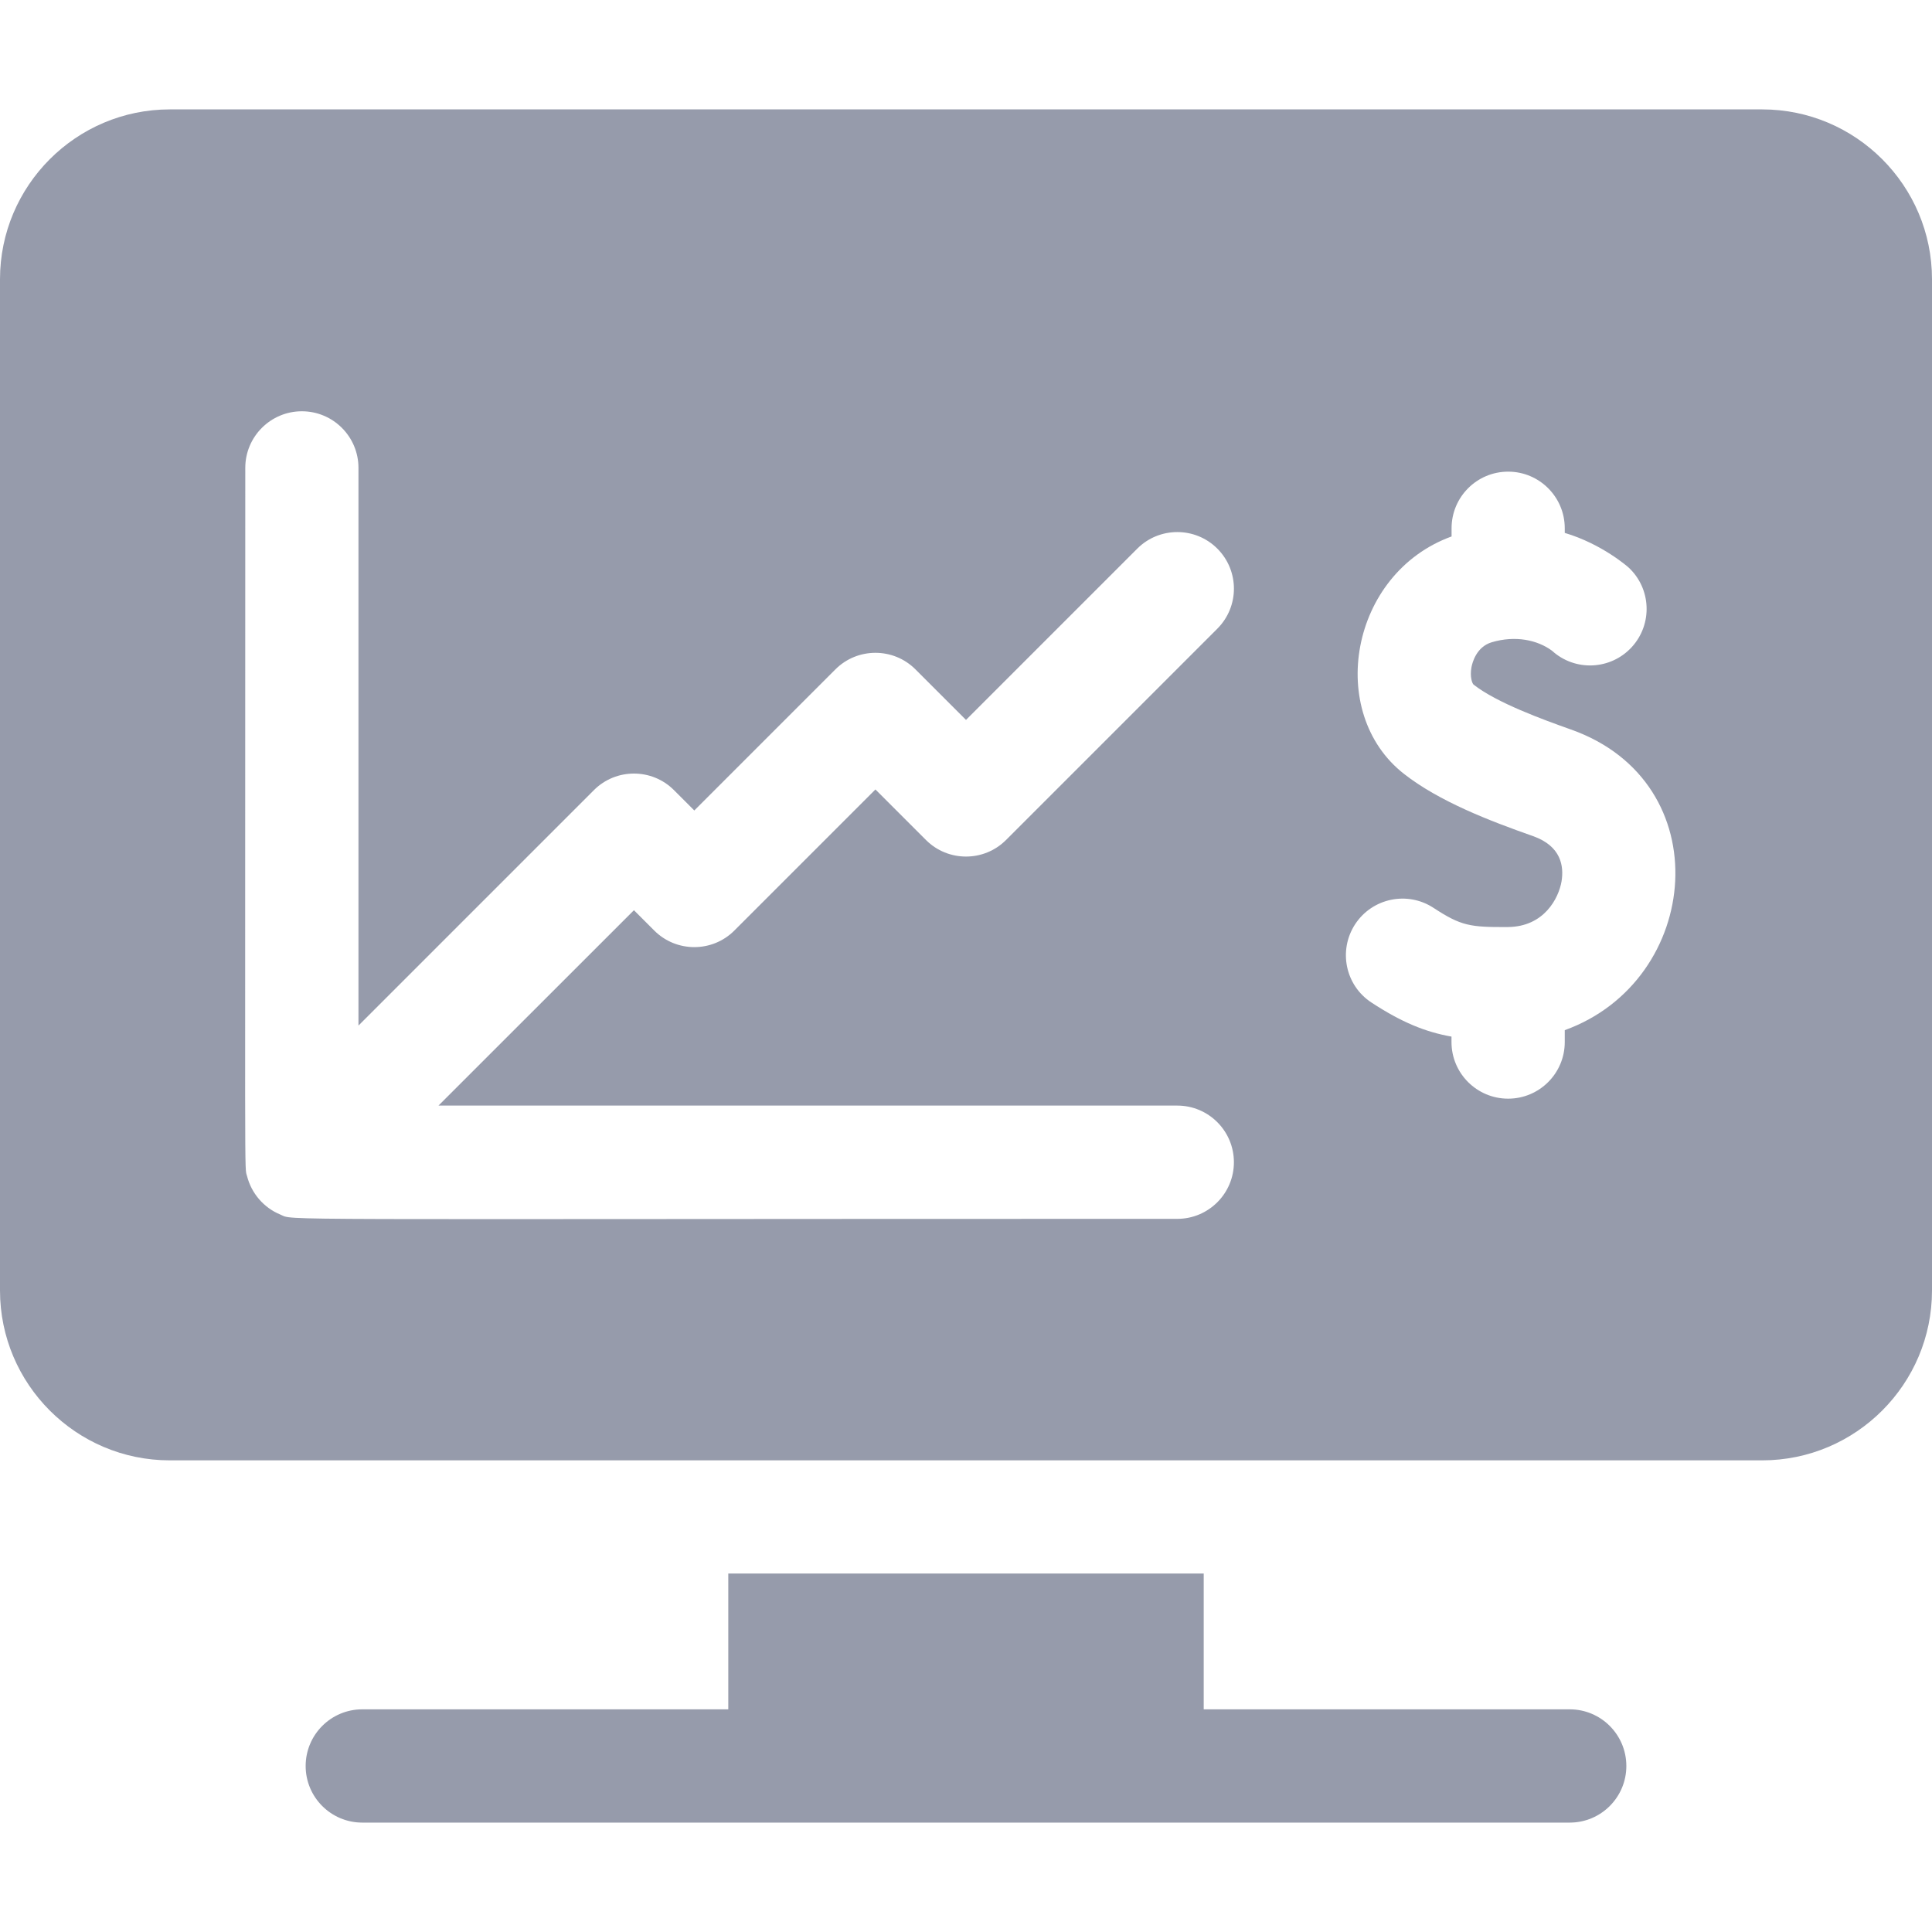
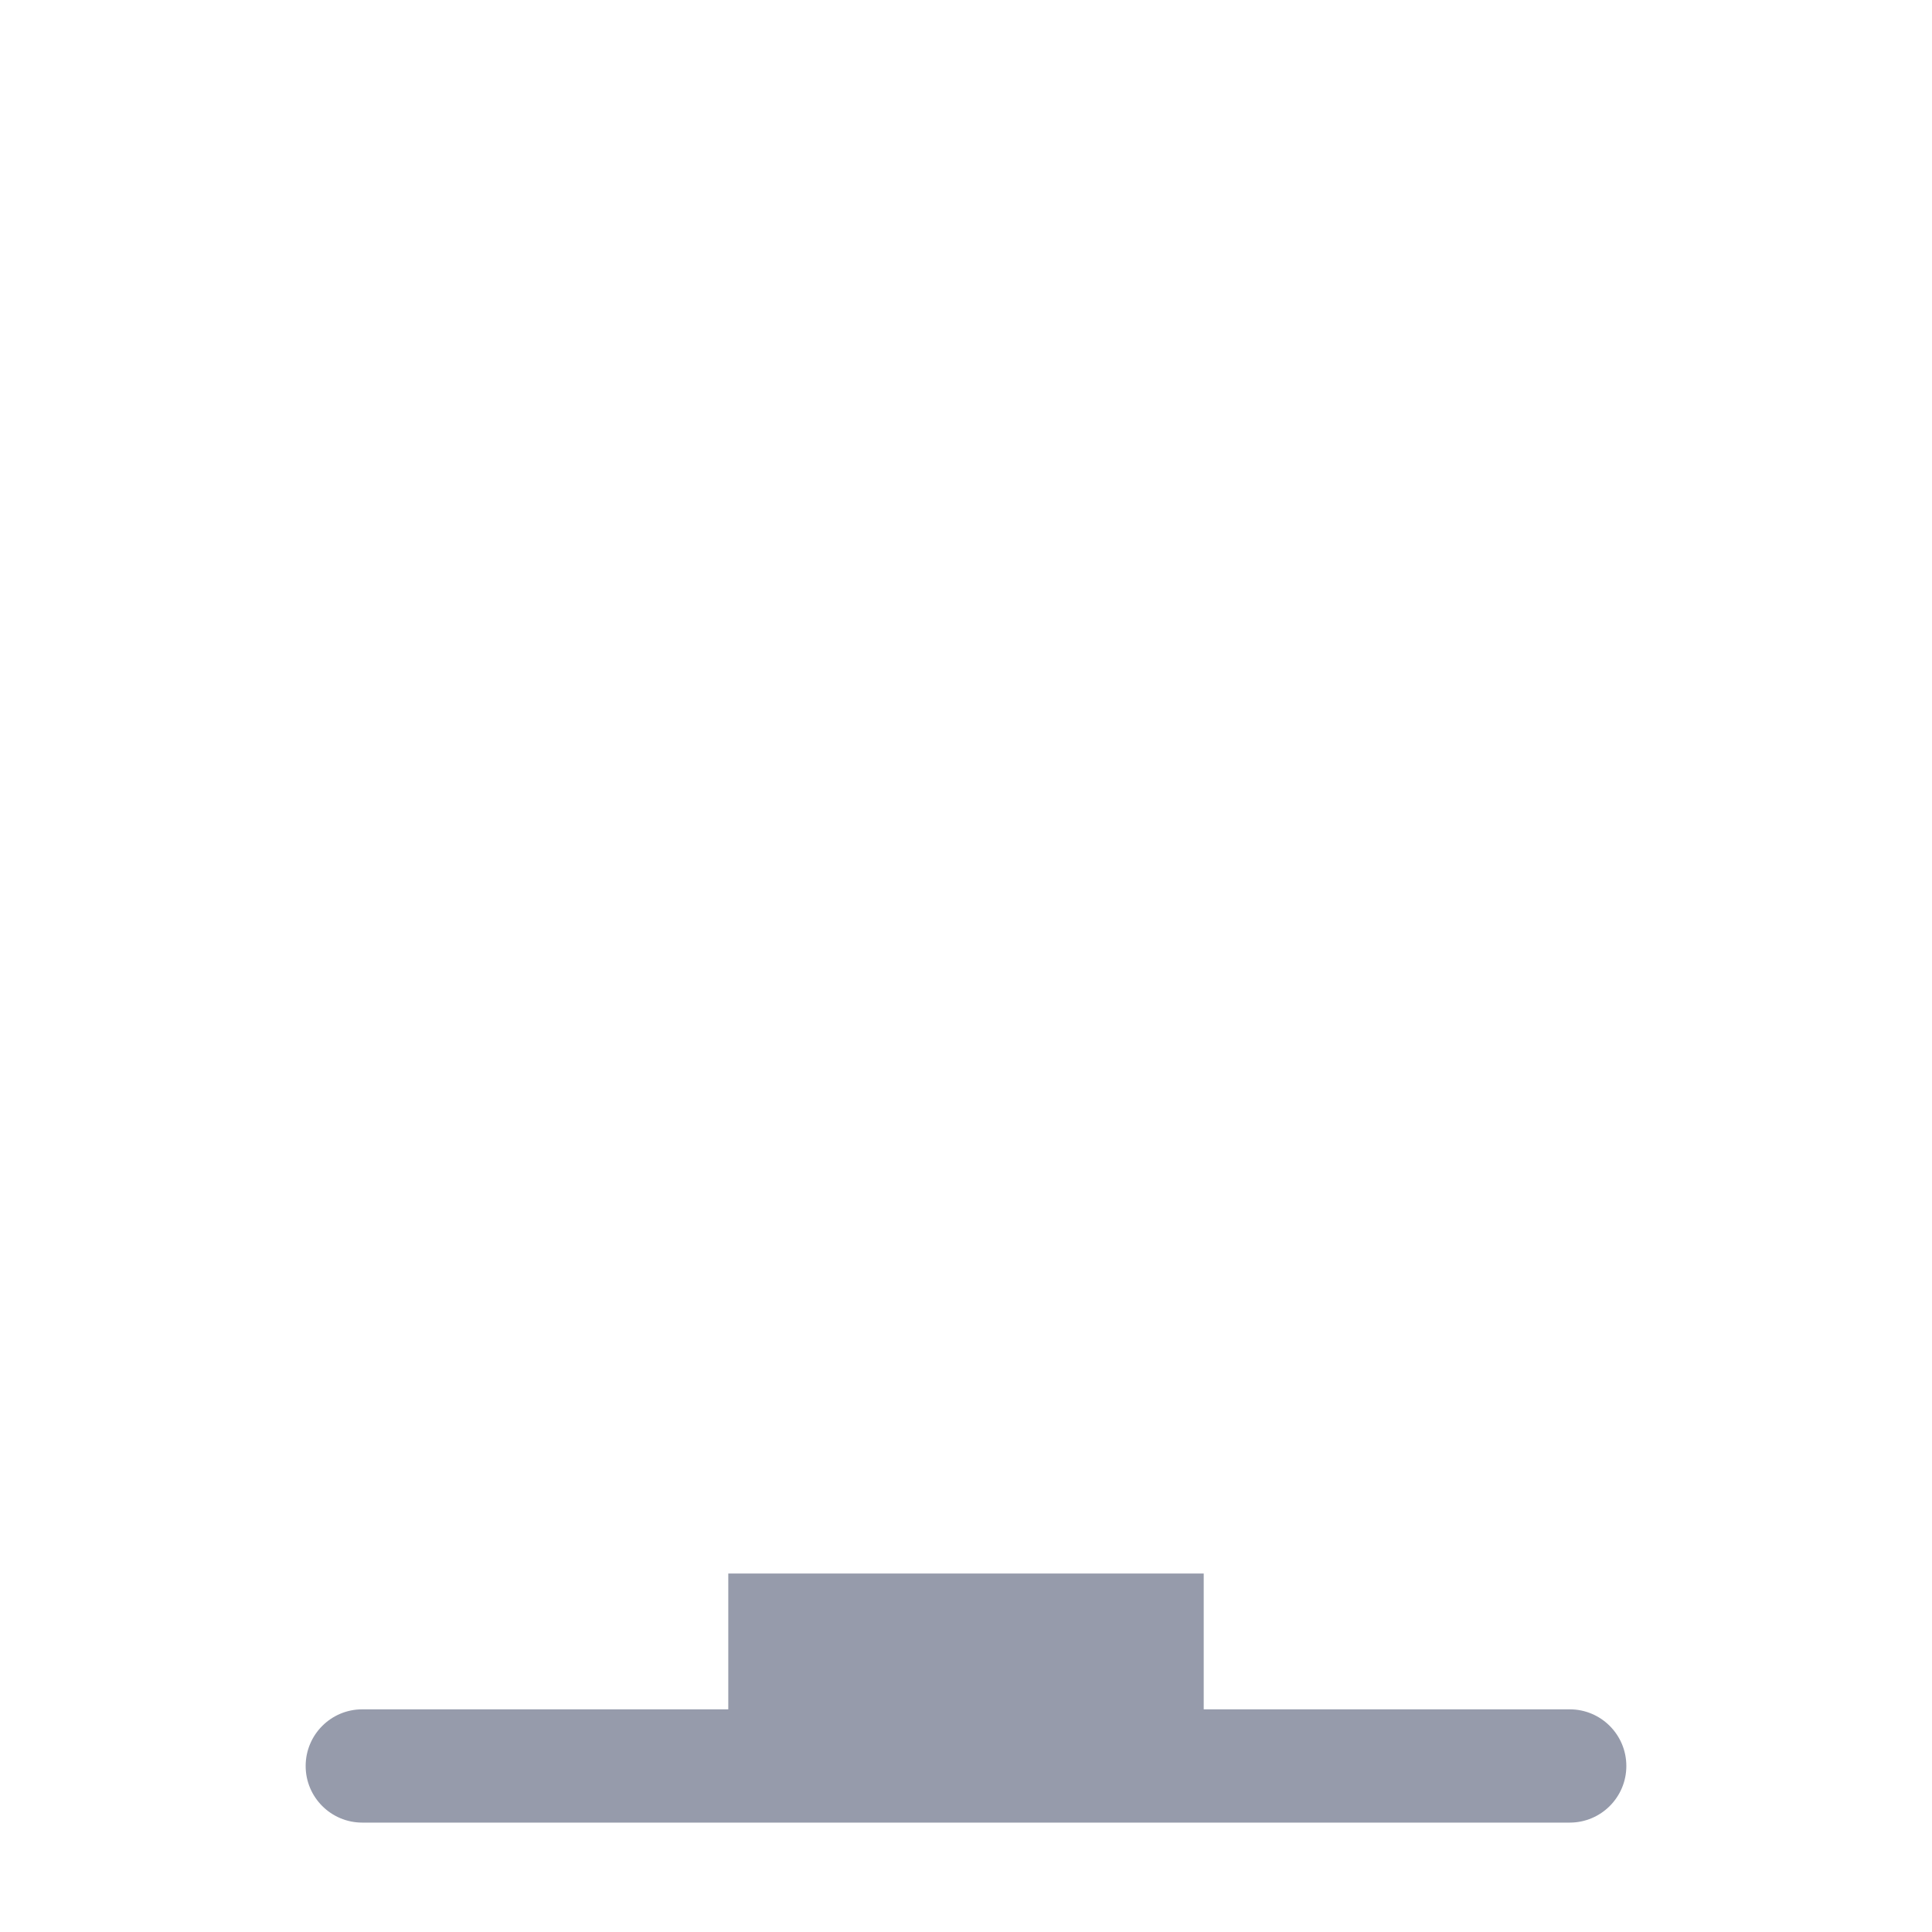
<svg xmlns="http://www.w3.org/2000/svg" width="24" height="24" viewBox="0 0 24 24" fill="none">
  <path d="M19.5 21.234H14.953V19.547H9.047V21.234H4.5C4.112 21.234 3.797 21.549 3.797 21.938C3.797 22.326 4.112 22.641 4.5 22.641H19.5C19.888 22.641 20.203 22.326 20.203 21.938C20.203 21.549 19.888 21.234 19.5 21.234Z" fill="#969BAB" />
-   <path d="M21.891 1.359H2.109C0.946 1.359 0 2.306 0 3.469V16.031C0 17.194 0.946 18.141 2.109 18.141H21.891C23.054 18.141 24 17.194 24 16.031V3.469C24 2.306 23.054 1.359 21.891 1.359ZM14.625 15.141C3.035 15.141 3.669 15.165 3.481 15.087C3.277 15.003 3.123 14.824 3.069 14.61C3.035 14.475 3.047 15.044 3.047 5.812C3.047 5.424 3.362 5.109 3.75 5.109C4.138 5.109 4.453 5.424 4.453 5.812V12.74L7.378 9.815C7.652 9.541 8.098 9.541 8.372 9.815L8.625 10.068L10.378 8.315C10.652 8.041 11.098 8.041 11.372 8.315L12 8.943L14.128 6.815C14.402 6.541 14.848 6.541 15.122 6.815C15.397 7.09 15.397 7.535 15.122 7.81L12.497 10.435C12.223 10.709 11.777 10.709 11.503 10.435L10.875 9.807L9.122 11.56C8.848 11.834 8.402 11.834 8.128 11.56L7.875 11.307L5.447 13.734H14.625C15.013 13.734 15.328 14.049 15.328 14.438C15.328 14.826 15.013 15.141 14.625 15.141ZM19.438 12.797V12.945C19.438 13.333 19.123 13.648 18.735 13.648C18.346 13.648 18.031 13.333 18.031 12.945V12.877C17.707 12.82 17.411 12.699 17.037 12.454C16.712 12.242 16.622 11.806 16.834 11.481C17.047 11.156 17.483 11.065 17.808 11.278C18.15 11.502 18.261 11.519 18.73 11.516C19.182 11.513 19.362 11.158 19.398 10.949C19.429 10.761 19.394 10.511 19.045 10.387C18.511 10.199 17.88 9.958 17.439 9.612C16.472 8.854 16.765 7.125 18.032 6.664V6.562C18.032 6.174 18.346 5.859 18.735 5.859C19.123 5.859 19.438 6.174 19.438 6.562V6.62C19.904 6.758 20.229 7.048 20.229 7.048C20.513 7.31 20.532 7.753 20.27 8.039C20.008 8.324 19.565 8.344 19.279 8.083C19.097 7.949 18.822 7.891 18.529 7.979C18.341 8.036 18.29 8.23 18.279 8.289C18.257 8.41 18.289 8.492 18.306 8.505C18.593 8.73 19.165 8.938 19.514 9.062C21.368 9.717 21.141 12.182 19.438 12.797V12.797Z" fill="#969BAB" />
</svg>